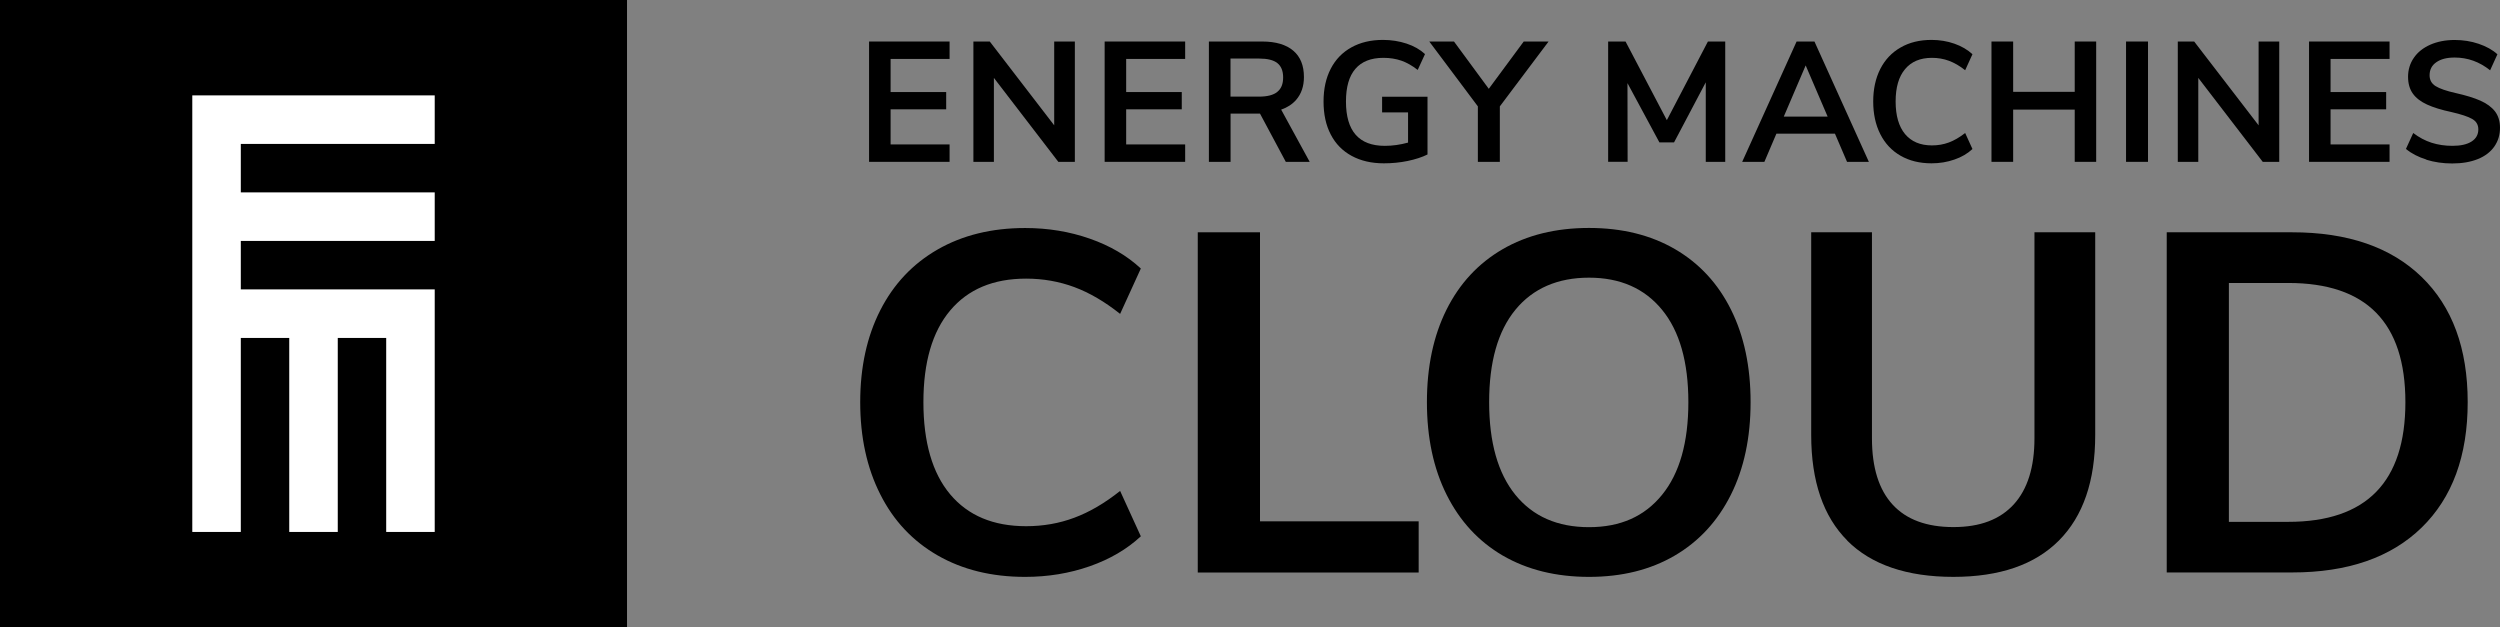
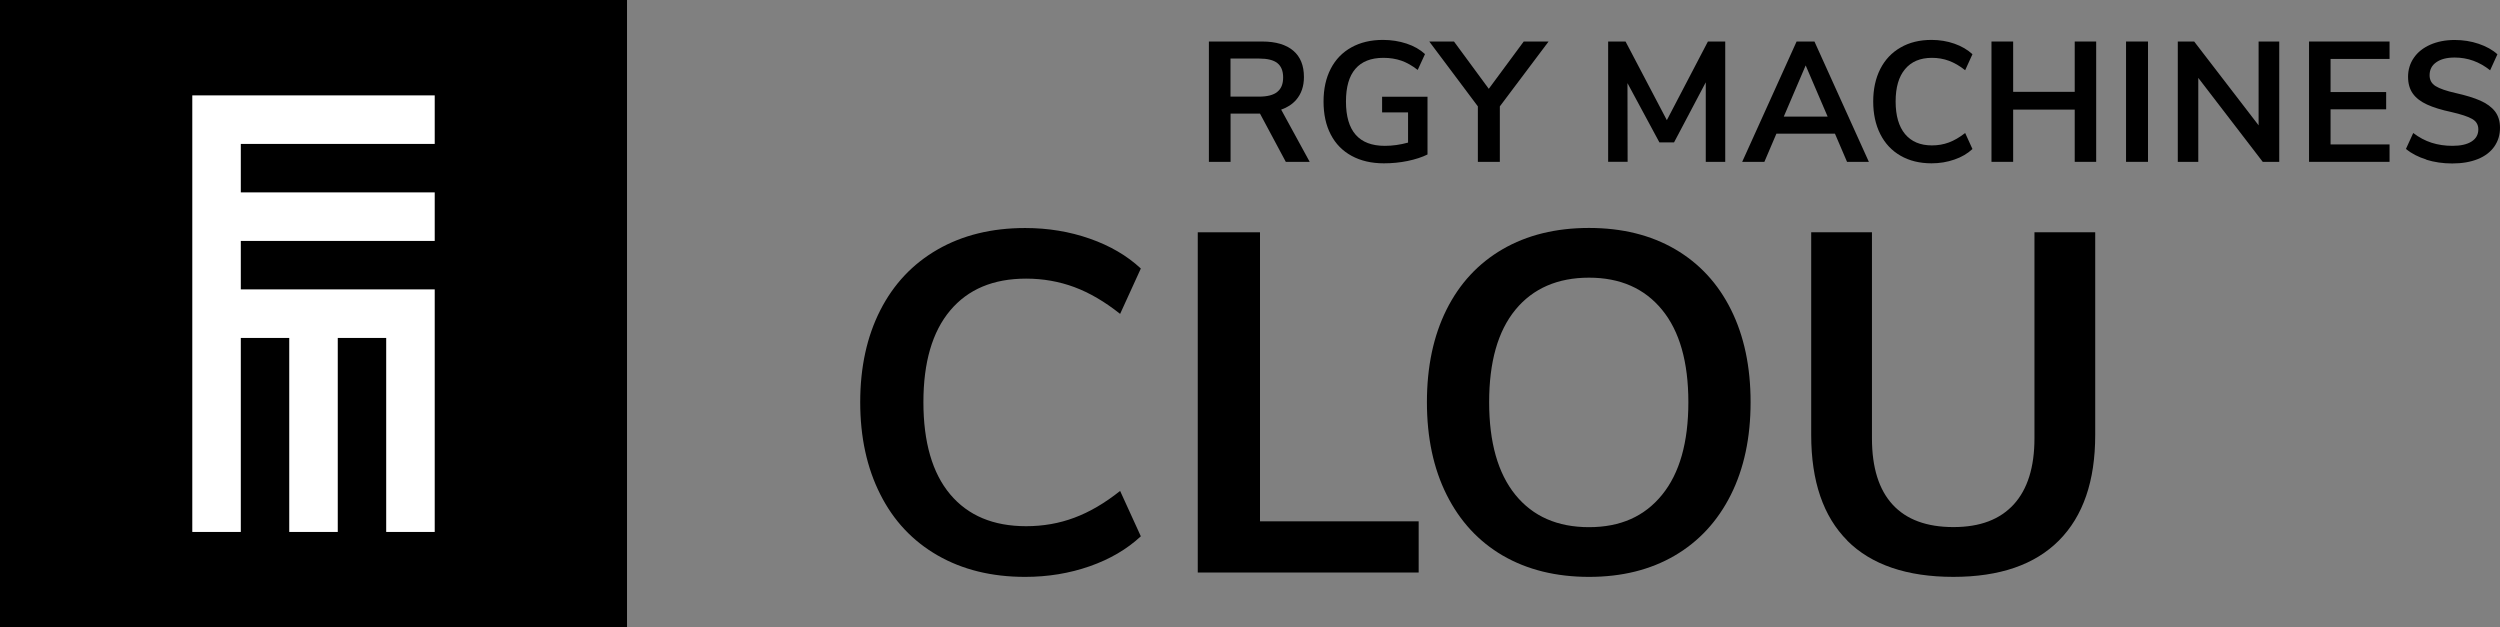
<svg xmlns="http://www.w3.org/2000/svg" width="267" height="67" viewBox="0 0 267 67" fill="none">
  <rect x="0" y="0" width="267" height="67" fill="#808080" stroke="none" />
  <path d="M100.139 59.318C97.478 57.789 95.43 55.615 94.013 52.794C92.588 49.982 91.871 46.696 91.871 42.954C91.871 39.212 92.588 35.934 94.013 33.137C95.438 30.34 97.478 28.174 100.139 26.645C102.801 25.117 105.919 24.352 109.486 24.352C111.927 24.352 114.227 24.731 116.384 25.487C118.55 26.243 120.369 27.307 121.841 28.678L119.629 33.523C117.983 32.215 116.353 31.262 114.739 30.663C113.124 30.065 111.408 29.757 109.589 29.757C106.085 29.757 103.384 30.892 101.478 33.161C99.572 35.43 98.62 38.692 98.62 42.954C98.62 47.216 99.572 50.525 101.478 52.794C103.384 55.063 106.085 56.198 109.589 56.198C111.408 56.198 113.124 55.899 114.739 55.292C116.353 54.693 117.983 53.74 119.629 52.432L121.841 57.277C120.369 58.648 118.542 59.72 116.384 60.476C114.219 61.233 111.92 61.611 109.486 61.611C105.911 61.611 102.801 60.846 100.139 59.318Z" fill="black" />
  <path d="M127.921 61.145V24.809H134.567V55.678H151.513V61.145H127.921Z" fill="black" />
  <path d="M160.505 59.342C157.915 57.829 155.914 55.663 154.505 52.85C153.095 50.037 152.395 46.736 152.395 42.955C152.395 39.173 153.087 35.887 154.481 33.083C155.875 30.286 157.875 28.127 160.482 26.614C163.088 25.102 166.167 24.345 169.703 24.345C173.238 24.345 176.301 25.102 178.9 26.614C181.491 28.127 183.483 30.278 184.877 33.083C186.271 35.887 186.963 39.173 186.963 42.955C186.963 46.736 186.263 50.037 184.853 52.85C183.444 55.663 181.443 57.829 178.853 59.342C176.262 60.855 173.215 61.611 169.711 61.611C166.206 61.611 163.112 60.855 160.513 59.342H160.505ZM177.506 52.85C179.38 50.55 180.317 47.248 180.317 42.955C180.317 38.661 179.38 35.367 177.506 33.083C175.632 30.798 173.034 29.655 169.703 29.655C166.372 29.655 163.718 30.798 161.844 33.083C159.97 35.367 159.041 38.661 159.041 42.955C159.041 47.248 159.978 50.55 161.844 52.85C163.718 55.151 166.332 56.301 169.703 56.301C173.073 56.301 175.632 55.151 177.506 52.85Z" fill="black" />
  <path d="M197.302 57.742C194.727 55.166 193.436 51.4 193.436 46.452V24.809H199.925V46.814C199.925 49.942 200.665 52.298 202.137 53.897C203.61 55.496 205.775 56.292 208.626 56.292C211.476 56.292 213.587 55.481 215.067 53.873C216.54 52.258 217.28 49.903 217.28 46.814V24.809H223.769V46.46C223.769 51.376 222.477 55.126 219.902 57.718C217.327 60.31 213.563 61.61 208.618 61.61C203.673 61.61 199.862 60.318 197.287 57.742H197.302Z" fill="black" />
-   <path d="M231.407 24.809H244.801C250.746 24.809 255.353 26.401 258.629 29.576C261.905 32.751 263.55 37.21 263.55 42.946C263.55 48.681 261.912 53.149 258.629 56.347C255.353 59.538 250.739 61.138 244.801 61.138H231.407V24.809ZM244.384 55.733C252.731 55.733 256.896 51.47 256.896 42.954C256.896 34.437 252.723 30.222 244.384 30.222H238.045V55.733H244.384Z" fill="black" />
  <path d="M66.965 0H0V67H66.965V0Z" fill="black" />
  <path d="M46.428 15.371V10.187H20.537V56.812H25.718V36.092H30.892V56.812H36.073V36.092H41.246V56.812H46.428V30.907H25.718V25.731H46.428V20.547H25.718V15.371H46.428Z" fill="white" />
-   <path d="M92.816 17.285V4.434H101.415V6.294H95.116V9.831H101.053V11.675H95.116V15.425H101.415V17.285H92.816Z" fill="black" />
-   <path d="M112.589 4.434H114.794V17.285H113.03L106.148 8.319V17.285H103.959V4.434H105.707L112.589 13.385V4.434Z" fill="black" />
-   <path d="M117.976 17.285V4.434H126.575V6.294H120.275V9.831H126.212V11.675H120.275V15.425H126.575V17.285H117.976Z" fill="black" />
  <path d="M152.458 10.337V16.498C151.876 16.789 151.167 17.018 150.34 17.191C149.506 17.364 148.663 17.443 147.797 17.443C146.474 17.443 145.324 17.175 144.356 16.647C143.387 16.12 142.639 15.363 142.127 14.37C141.607 13.378 141.355 12.204 141.355 10.841C141.355 9.478 141.615 8.32 142.127 7.335C142.639 6.342 143.379 5.586 144.332 5.058C145.285 4.53 146.403 4.262 147.694 4.262C148.592 4.262 149.435 4.396 150.222 4.656C151.01 4.916 151.671 5.294 152.191 5.775L151.411 7.469C150.813 7.004 150.23 6.673 149.655 6.476C149.08 6.279 148.443 6.177 147.75 6.177C146.427 6.177 145.427 6.571 144.757 7.351C144.08 8.131 143.749 9.297 143.749 10.841C143.749 14 145.135 15.576 147.899 15.576C148.726 15.576 149.553 15.458 150.38 15.229V12.007H147.608V10.329H152.474L152.458 10.337Z" fill="black" />
  <path d="M165.388 4.434L160.183 11.36V17.285H157.836V11.36L152.647 4.434H155.285L159.002 9.485L162.734 4.434H165.396H165.388Z" fill="black" />
  <path d="M182.413 4.434H184.255V17.285H182.176V8.791L178.79 15.205H177.223L173.814 8.878L173.829 17.277H171.75V4.434H173.609L178.019 12.833L182.405 4.434H182.413Z" fill="black" />
  <path d="M202.981 16.632C202.036 16.088 201.319 15.324 200.815 14.323C200.311 13.331 200.059 12.165 200.059 10.841C200.059 9.517 200.311 8.359 200.815 7.366C201.319 6.374 202.043 5.609 202.981 5.074C203.918 4.53 205.02 4.262 206.288 4.262C207.146 4.262 207.965 4.396 208.729 4.664C209.493 4.932 210.138 5.31 210.658 5.791L209.879 7.5C209.296 7.035 208.721 6.705 208.146 6.492C207.579 6.279 206.965 6.177 206.327 6.177C205.091 6.177 204.13 6.579 203.461 7.382C202.784 8.186 202.453 9.336 202.453 10.841C202.453 12.346 202.792 13.52 203.461 14.323C204.138 15.127 205.091 15.529 206.327 15.529C206.973 15.529 207.579 15.426 208.146 15.213C208.713 15.001 209.296 14.662 209.879 14.205L210.658 15.915C210.138 16.403 209.493 16.781 208.729 17.041C207.965 17.309 207.154 17.443 206.288 17.443C205.028 17.443 203.925 17.175 202.981 16.632Z" fill="black" />
  <path d="M221.58 4.434H223.872V17.285H221.58V11.706H215.005V17.285H212.69V4.434H215.005V9.808H221.58V4.434Z" fill="black" />
  <path d="M227.061 17.285V4.434H229.407V17.285H227.061Z" fill="black" />
  <path d="M241.219 4.434H243.424V17.285H241.66L234.777 8.319V17.285H232.588V4.434H234.337L241.219 13.385V4.434Z" fill="black" />
  <path d="M246.605 17.285V4.434H255.204V6.294H248.904V9.831H254.842V11.675H248.904V15.425H255.204V17.285H246.605Z" fill="black" />
  <path d="M259.141 17.041C258.275 16.773 257.551 16.395 256.952 15.914L257.732 14.204C258.354 14.677 259.007 15.024 259.692 15.245C260.378 15.465 261.126 15.575 261.921 15.575C262.811 15.575 263.488 15.418 263.968 15.111C264.449 14.803 264.685 14.37 264.685 13.811C264.685 13.322 264.464 12.952 264.023 12.7C263.582 12.448 262.842 12.203 261.811 11.967C260.74 11.739 259.874 11.471 259.204 11.163C258.535 10.856 258.031 10.47 257.692 9.997C257.354 9.525 257.181 8.926 257.181 8.193C257.181 7.46 257.385 6.767 257.803 6.168C258.212 5.57 258.795 5.113 259.551 4.774C260.307 4.443 261.173 4.27 262.157 4.27C263.055 4.27 263.913 4.403 264.724 4.679C265.535 4.955 266.205 5.325 266.724 5.798L265.945 7.508C264.803 6.594 263.543 6.145 262.157 6.145C261.33 6.145 260.677 6.31 260.196 6.649C259.716 6.98 259.48 7.445 259.48 8.043C259.48 8.54 259.692 8.926 260.118 9.194C260.543 9.462 261.267 9.714 262.283 9.942C263.362 10.186 264.244 10.454 264.913 10.754C265.583 11.053 266.102 11.431 266.465 11.896C266.819 12.361 267 12.944 267 13.645C267 14.409 266.795 15.079 266.386 15.662C265.976 16.237 265.394 16.686 264.622 16.994C263.85 17.301 262.945 17.458 261.897 17.458C260.913 17.458 259.992 17.324 259.126 17.057L259.141 17.041Z" fill="black" />
  <path d="M193.791 4.434H191.877L186.066 17.285H188.436L189.72 14.275H195.972L197.263 17.285H199.594L193.783 4.434H193.791ZM190.507 12.455L192.846 6.987L195.192 12.455H190.499H190.507Z" fill="black" />
  <path d="M136.835 11.706C137.488 11.478 138.024 11.131 138.433 10.659C138.984 10.02 139.26 9.209 139.26 8.224C139.26 6.995 138.882 6.057 138.118 5.411C137.362 4.765 136.252 4.434 134.795 4.434H129.11V17.285H131.425V12.132H134.567L137.323 17.285H139.874L136.827 11.706H136.835ZM136.417 9.816C136.008 10.146 135.354 10.32 134.472 10.32H131.417V6.254H134.472C135.362 6.254 136.008 6.412 136.417 6.735C136.827 7.058 137.039 7.57 137.039 8.271C137.039 8.973 136.835 9.477 136.417 9.808V9.816Z" fill="black" />
</svg>